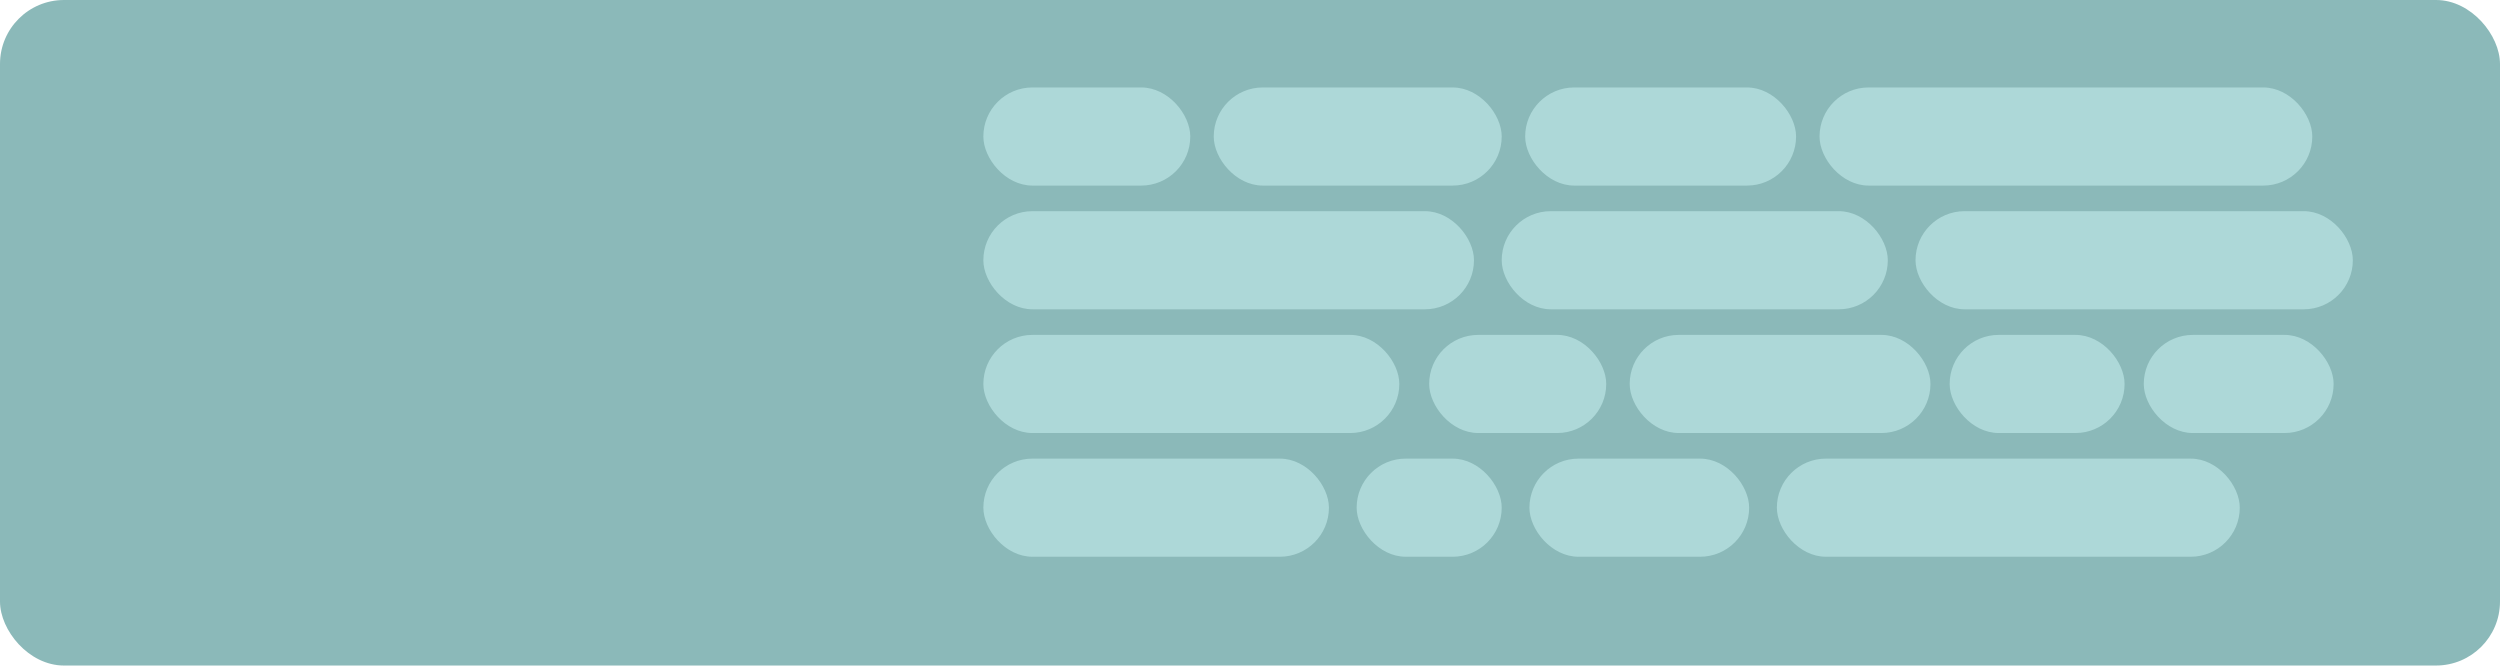
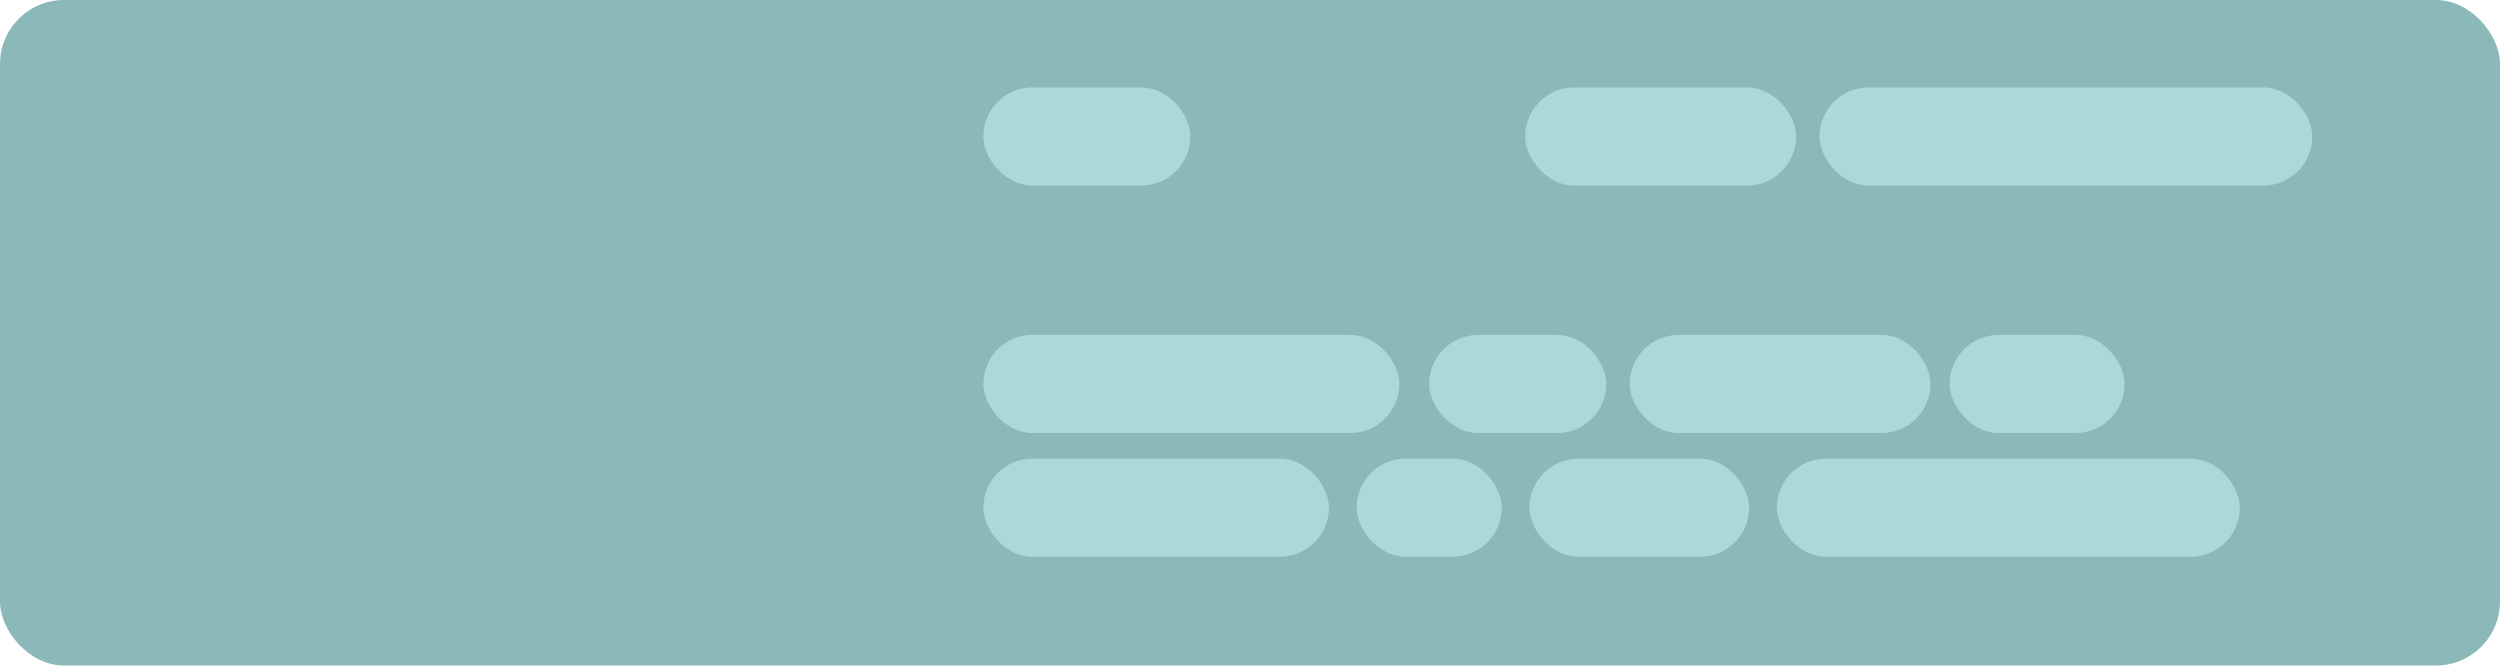
<svg xmlns="http://www.w3.org/2000/svg" width="1172" height="312" viewBox="0 0 1172 312" fill="none">
  <rect width="1172" height="312" rx="30" fill="#8BB9B9" />
  <rect x="461" y="41" width="97" height="46" rx="23" fill="#ADD8D8" />
-   <rect x="461" y="99" width="230" height="46" rx="23" fill="#ADD8D8" />
-   <rect x="704" y="99" width="181" height="46" rx="23" fill="#ADD8D8" />
  <rect x="461" y="157" width="195" height="46" rx="23" fill="#ADD8D8" />
  <rect x="461" y="215" width="162" height="46" rx="23" fill="#ADD8D8" />
  <rect x="636" y="215" width="68" height="46" rx="23" fill="#ADD8D8" />
  <rect x="717" y="215" width="103" height="46" rx="23" fill="#ADD8D8" />
  <rect x="833" y="215" width="217" height="46" rx="23" fill="#ADD8D8" />
  <rect x="914" y="157" width="82" height="46" rx="23" fill="#ADD8D8" />
  <rect x="670" y="157" width="83" height="46" rx="23" fill="#ADD8D8" />
  <rect x="764" y="157" width="141" height="46" rx="23" fill="#ADD8D8" />
-   <rect x="1005" y="157" width="89" height="46" rx="23" fill="#ADD8D8" />
-   <rect x="898" y="99" width="205" height="46" rx="23" fill="#ADD8D8" />
-   <rect x="569" y="41" width="135" height="46" rx="23" fill="#ADD8D8" />
  <rect x="715" y="41" width="127" height="46" rx="23" fill="#ADD8D8" />
  <rect x="853" y="41" width="231" height="46" rx="23" fill="#ADD8D8" />
</svg>